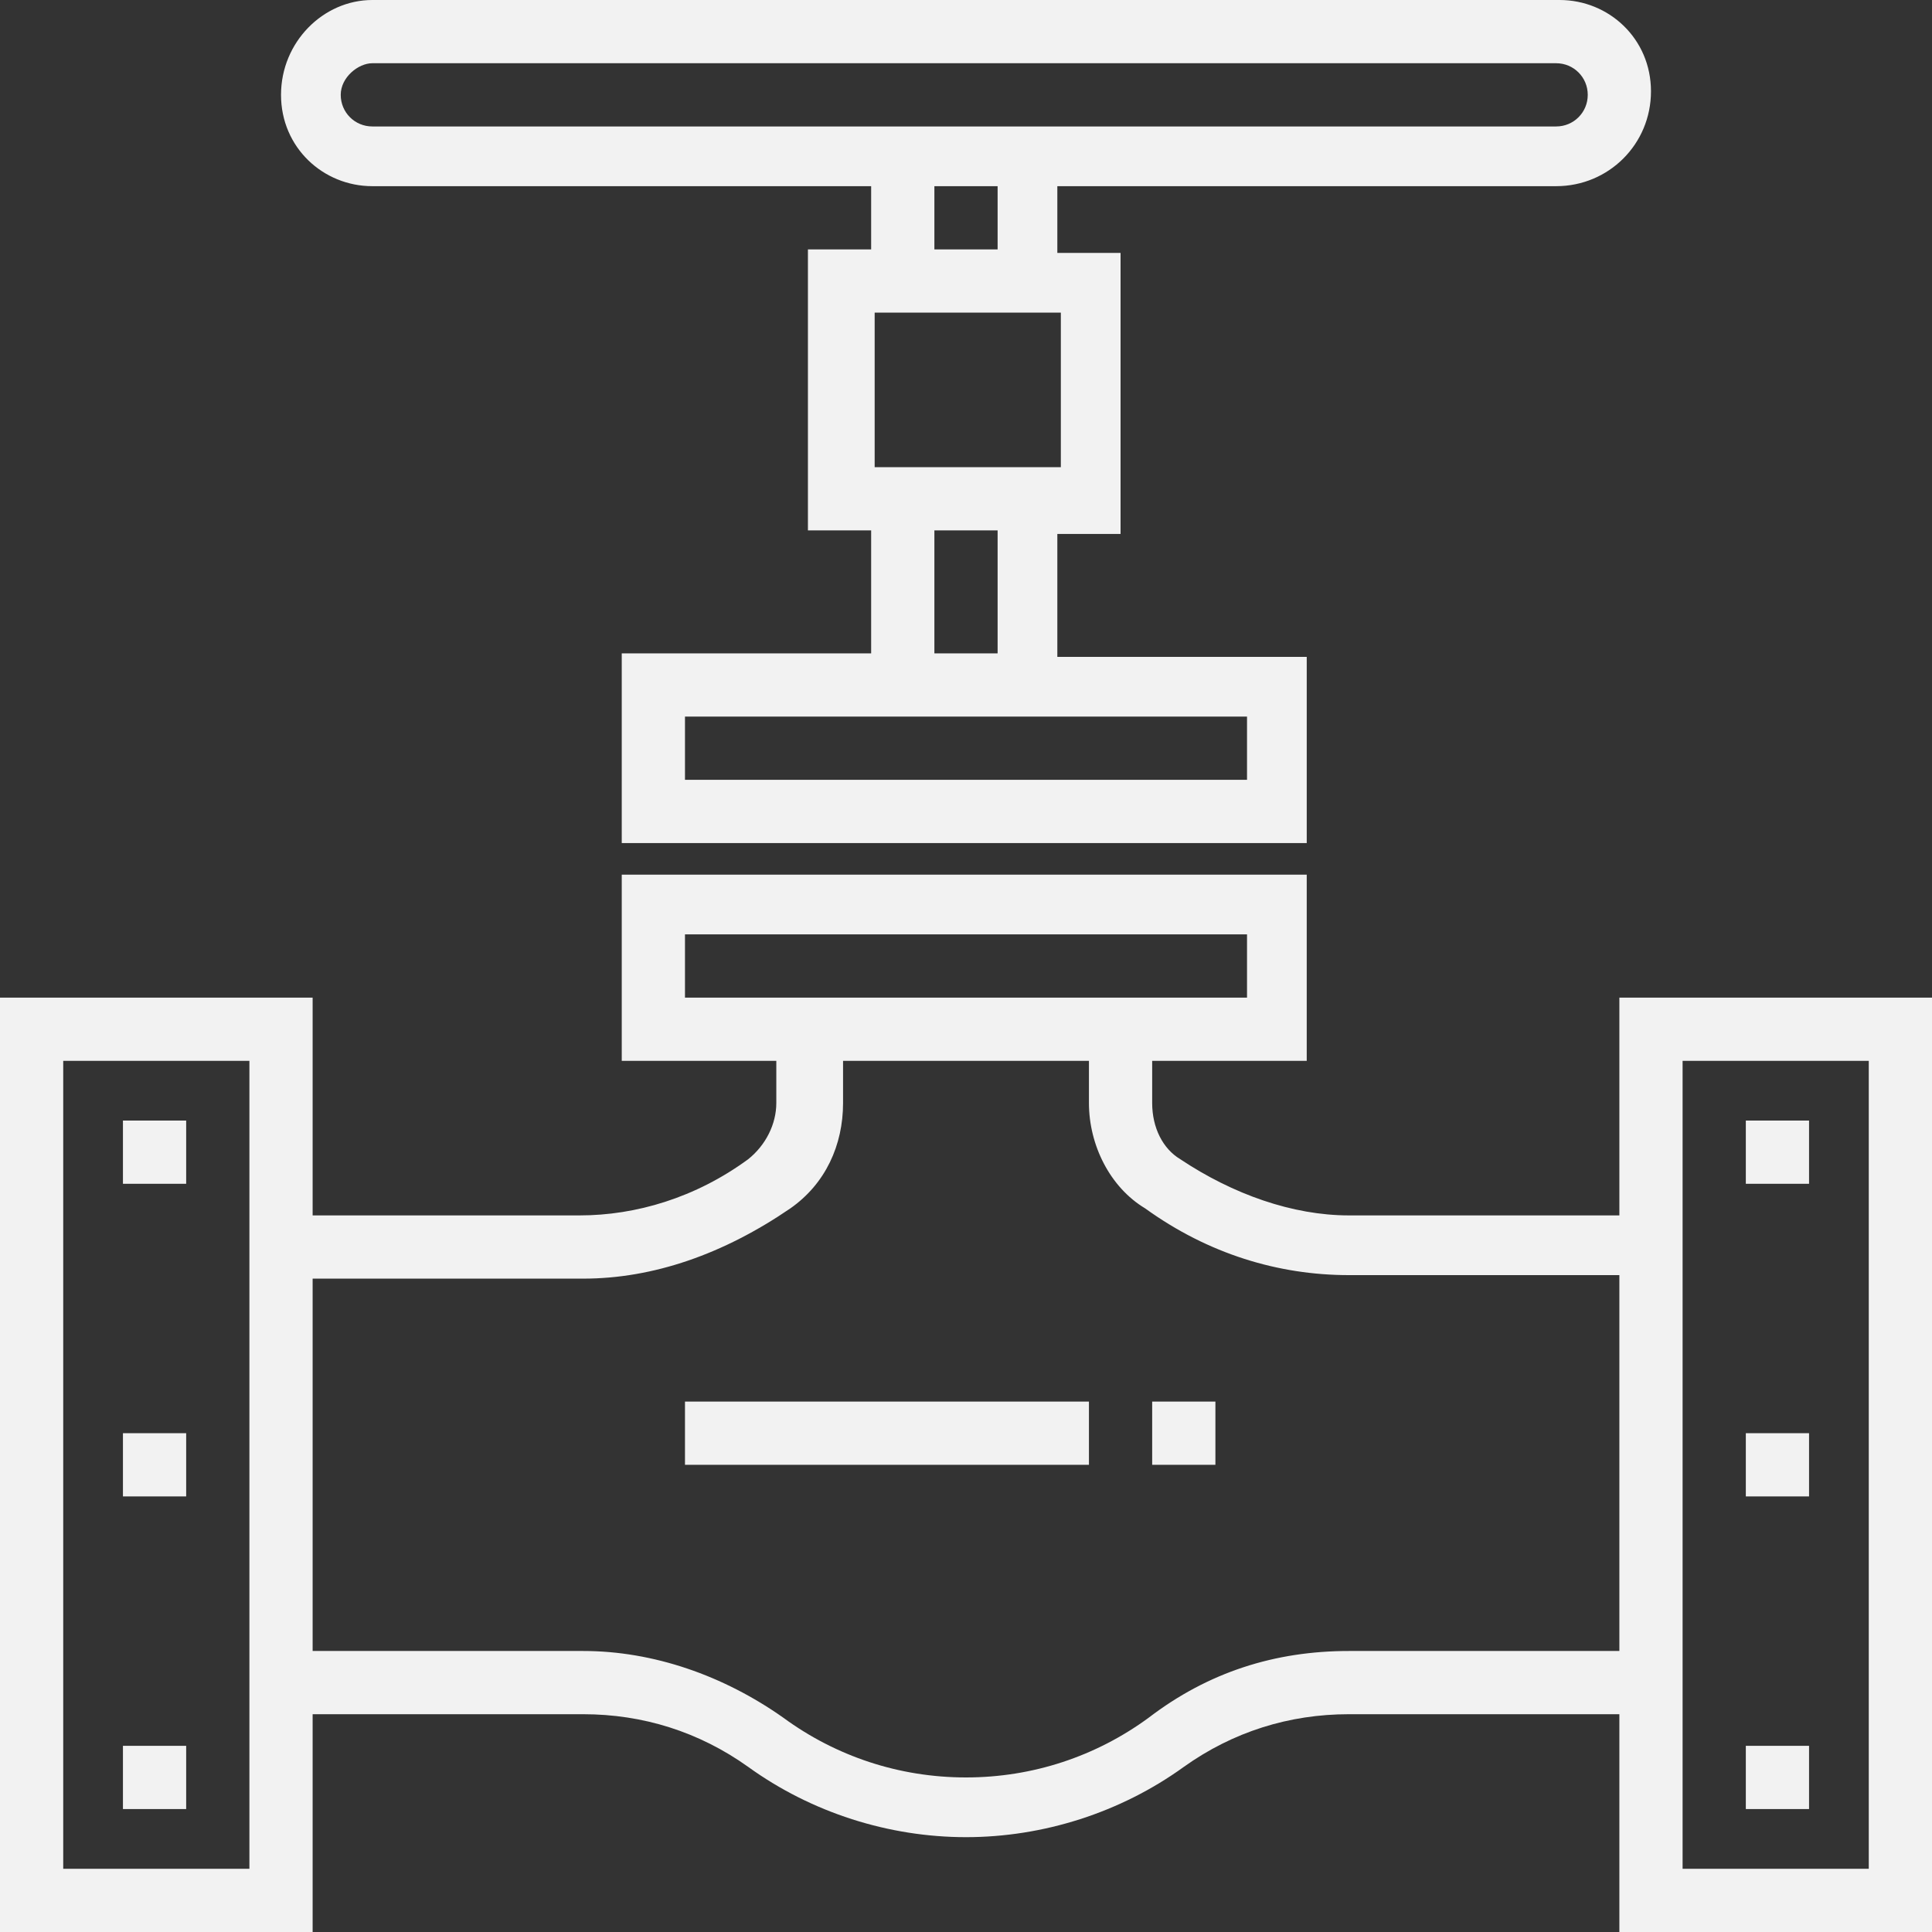
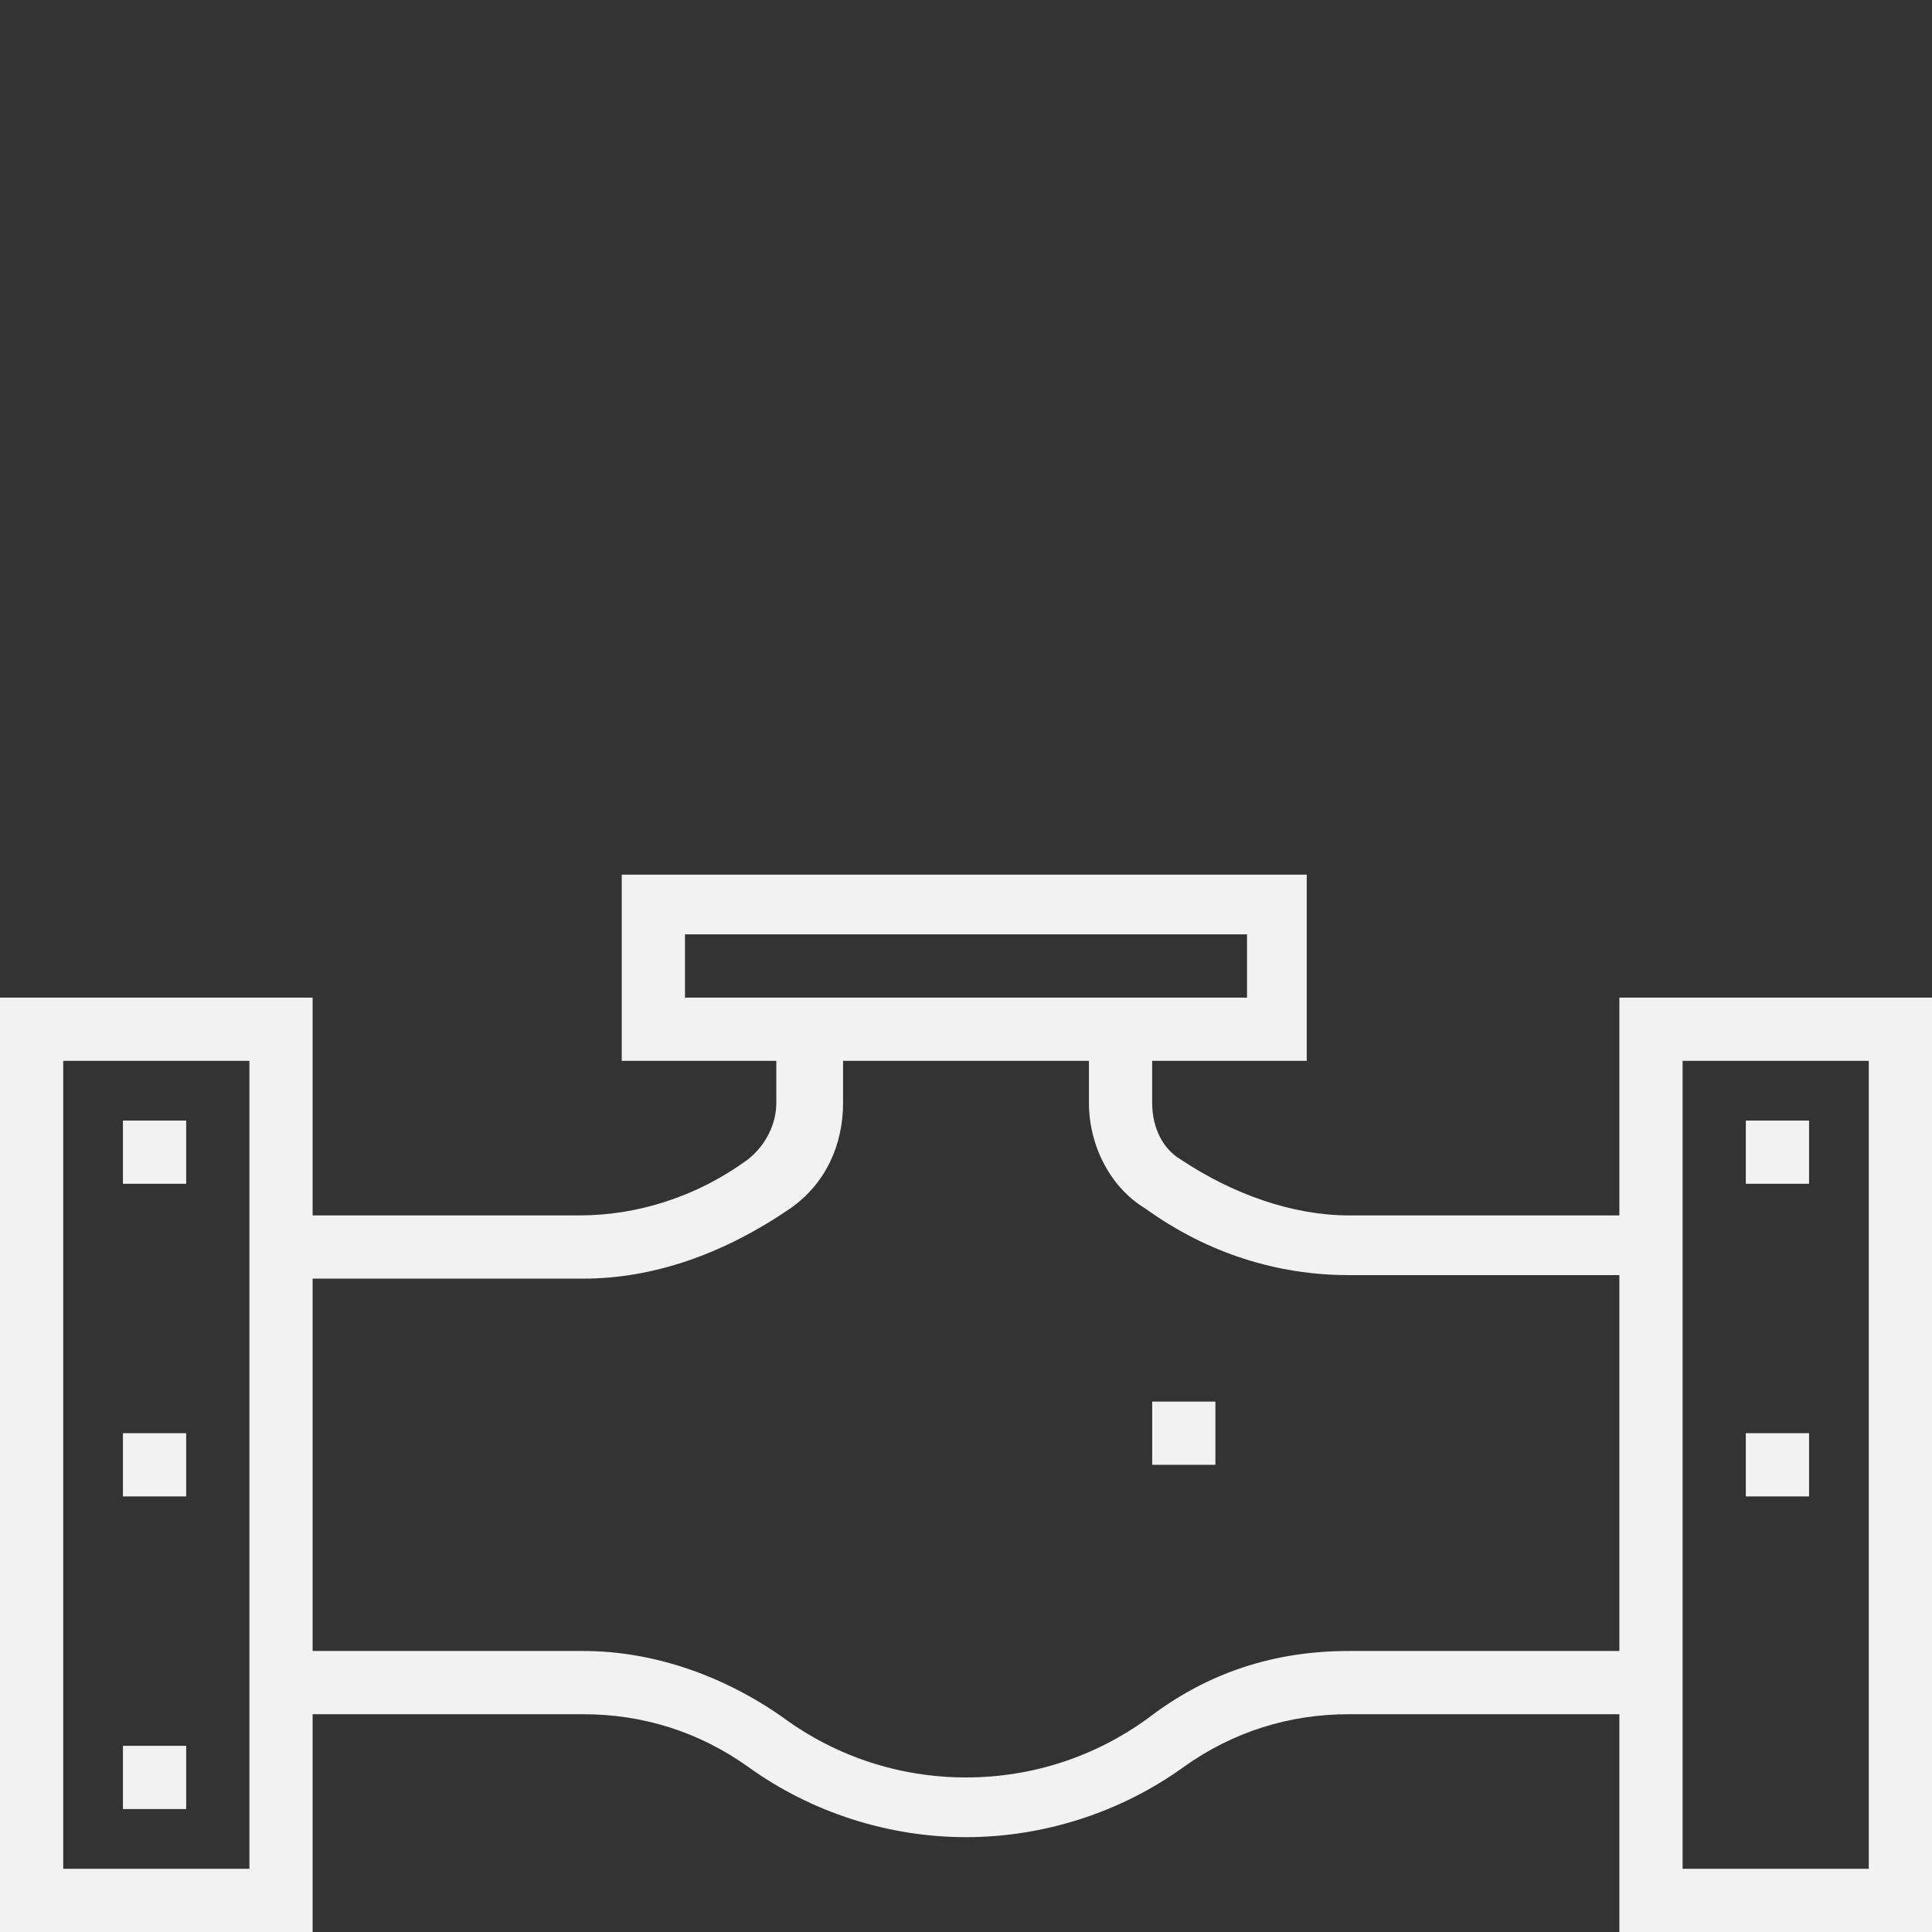
<svg xmlns="http://www.w3.org/2000/svg" version="1.1" id="Layer_1" x="0px" y="0px" viewBox="0 0 55 55" style="enable-background:new 0 0 55 55;" xml:space="preserve">
  <rect x="0" y="0" width="55" height="55" fill="#333333" stroke="none" />
  <style type="text/css">
	.st0{fill:#F2F2F2;}
</style>
  <g>
    <g>
      <g>
        <path class="st0" d="M46.1,28.4v6.2h-7.7c-1.6,0-3.3-0.6-4.8-1.6c-0.5-0.3-0.8-0.9-0.8-1.6v-1.2h4.4v-5.3H17.7v5.3h4.4v1.2     c0,0.6-0.3,1.2-0.8,1.6c-1.5,1.1-3.2,1.6-4.8,1.6H8.9v-6.2H0V55h8.9v-6.2h7.7c1.7,0,3.3,0.5,4.7,1.5c1.8,1.3,4,2,6.2,2     s4.4-0.7,6.2-2c1.4-1,3-1.5,4.7-1.5h7.7V55H55V28.4H46.1z M7.1,53.2H1.8V30.2h5.3V53.2z M19.5,28.4v-1.8h16v1.8H19.5z M46.1,47     h-7.7c-2.1,0-4,0.6-5.7,1.9c-1.5,1.1-3.3,1.7-5.2,1.7c-1.9,0-3.7-0.6-5.2-1.7c-1.7-1.2-3.7-1.9-5.7-1.9H8.9V36.4h7.7     c2,0,4-0.7,5.9-2c1-0.7,1.5-1.8,1.5-3v-1.2H31v1.2c0,1.2,0.6,2.4,1.6,3c1.8,1.3,3.8,1.9,5.8,1.9h7.7V47z M53.2,53.2h-5.3V30.2     h5.3V53.2z" />
-         <path class="st0" d="M10.6,5.3h14.2v1.8h-1.8v8h1.8v3.5h-7.1V24h19.5v-5.3h-7.1v-3.5h1.8v-8h-1.8V5.3h14.2c1.5,0,2.7-1.2,2.7-2.7     S45.8,0,44.4,0H10.6C9.2,0,8,1.2,8,2.7S9.2,5.3,10.6,5.3z M35.5,20.4v1.8h-16v-1.8H35.5z M26.6,18.6v-3.5h1.8v3.5H26.6z      M30.2,13.3h-5.3V8.9h5.3V13.3z M26.6,7.1V5.3h1.8v1.8H26.6z M10.6,1.8h33.7c0.5,0,0.9,0.4,0.9,0.9s-0.4,0.9-0.9,0.9H10.6     c-0.5,0-0.9-0.4-0.9-0.9S10.2,1.8,10.6,1.8z" />
        <rect x="49.7" y="31.9" class="st0" width="1.8" height="1.8" />
        <rect x="49.7" y="40.8" class="st0" width="1.8" height="1.8" />
-         <rect x="49.7" y="49.7" class="st0" width="1.8" height="1.8" />
        <rect x="3.5" y="31.9" class="st0" width="1.8" height="1.8" />
        <rect x="3.5" y="40.8" class="st0" width="1.8" height="1.8" />
        <rect x="3.5" y="49.7" class="st0" width="1.8" height="1.8" />
-         <rect x="19.5" y="39.9" class="st0" width="11.5" height="1.8" />
        <rect x="32.8" y="39.9" class="st0" width="1.8" height="1.8" />
      </g>
    </g>
  </g>
</svg>